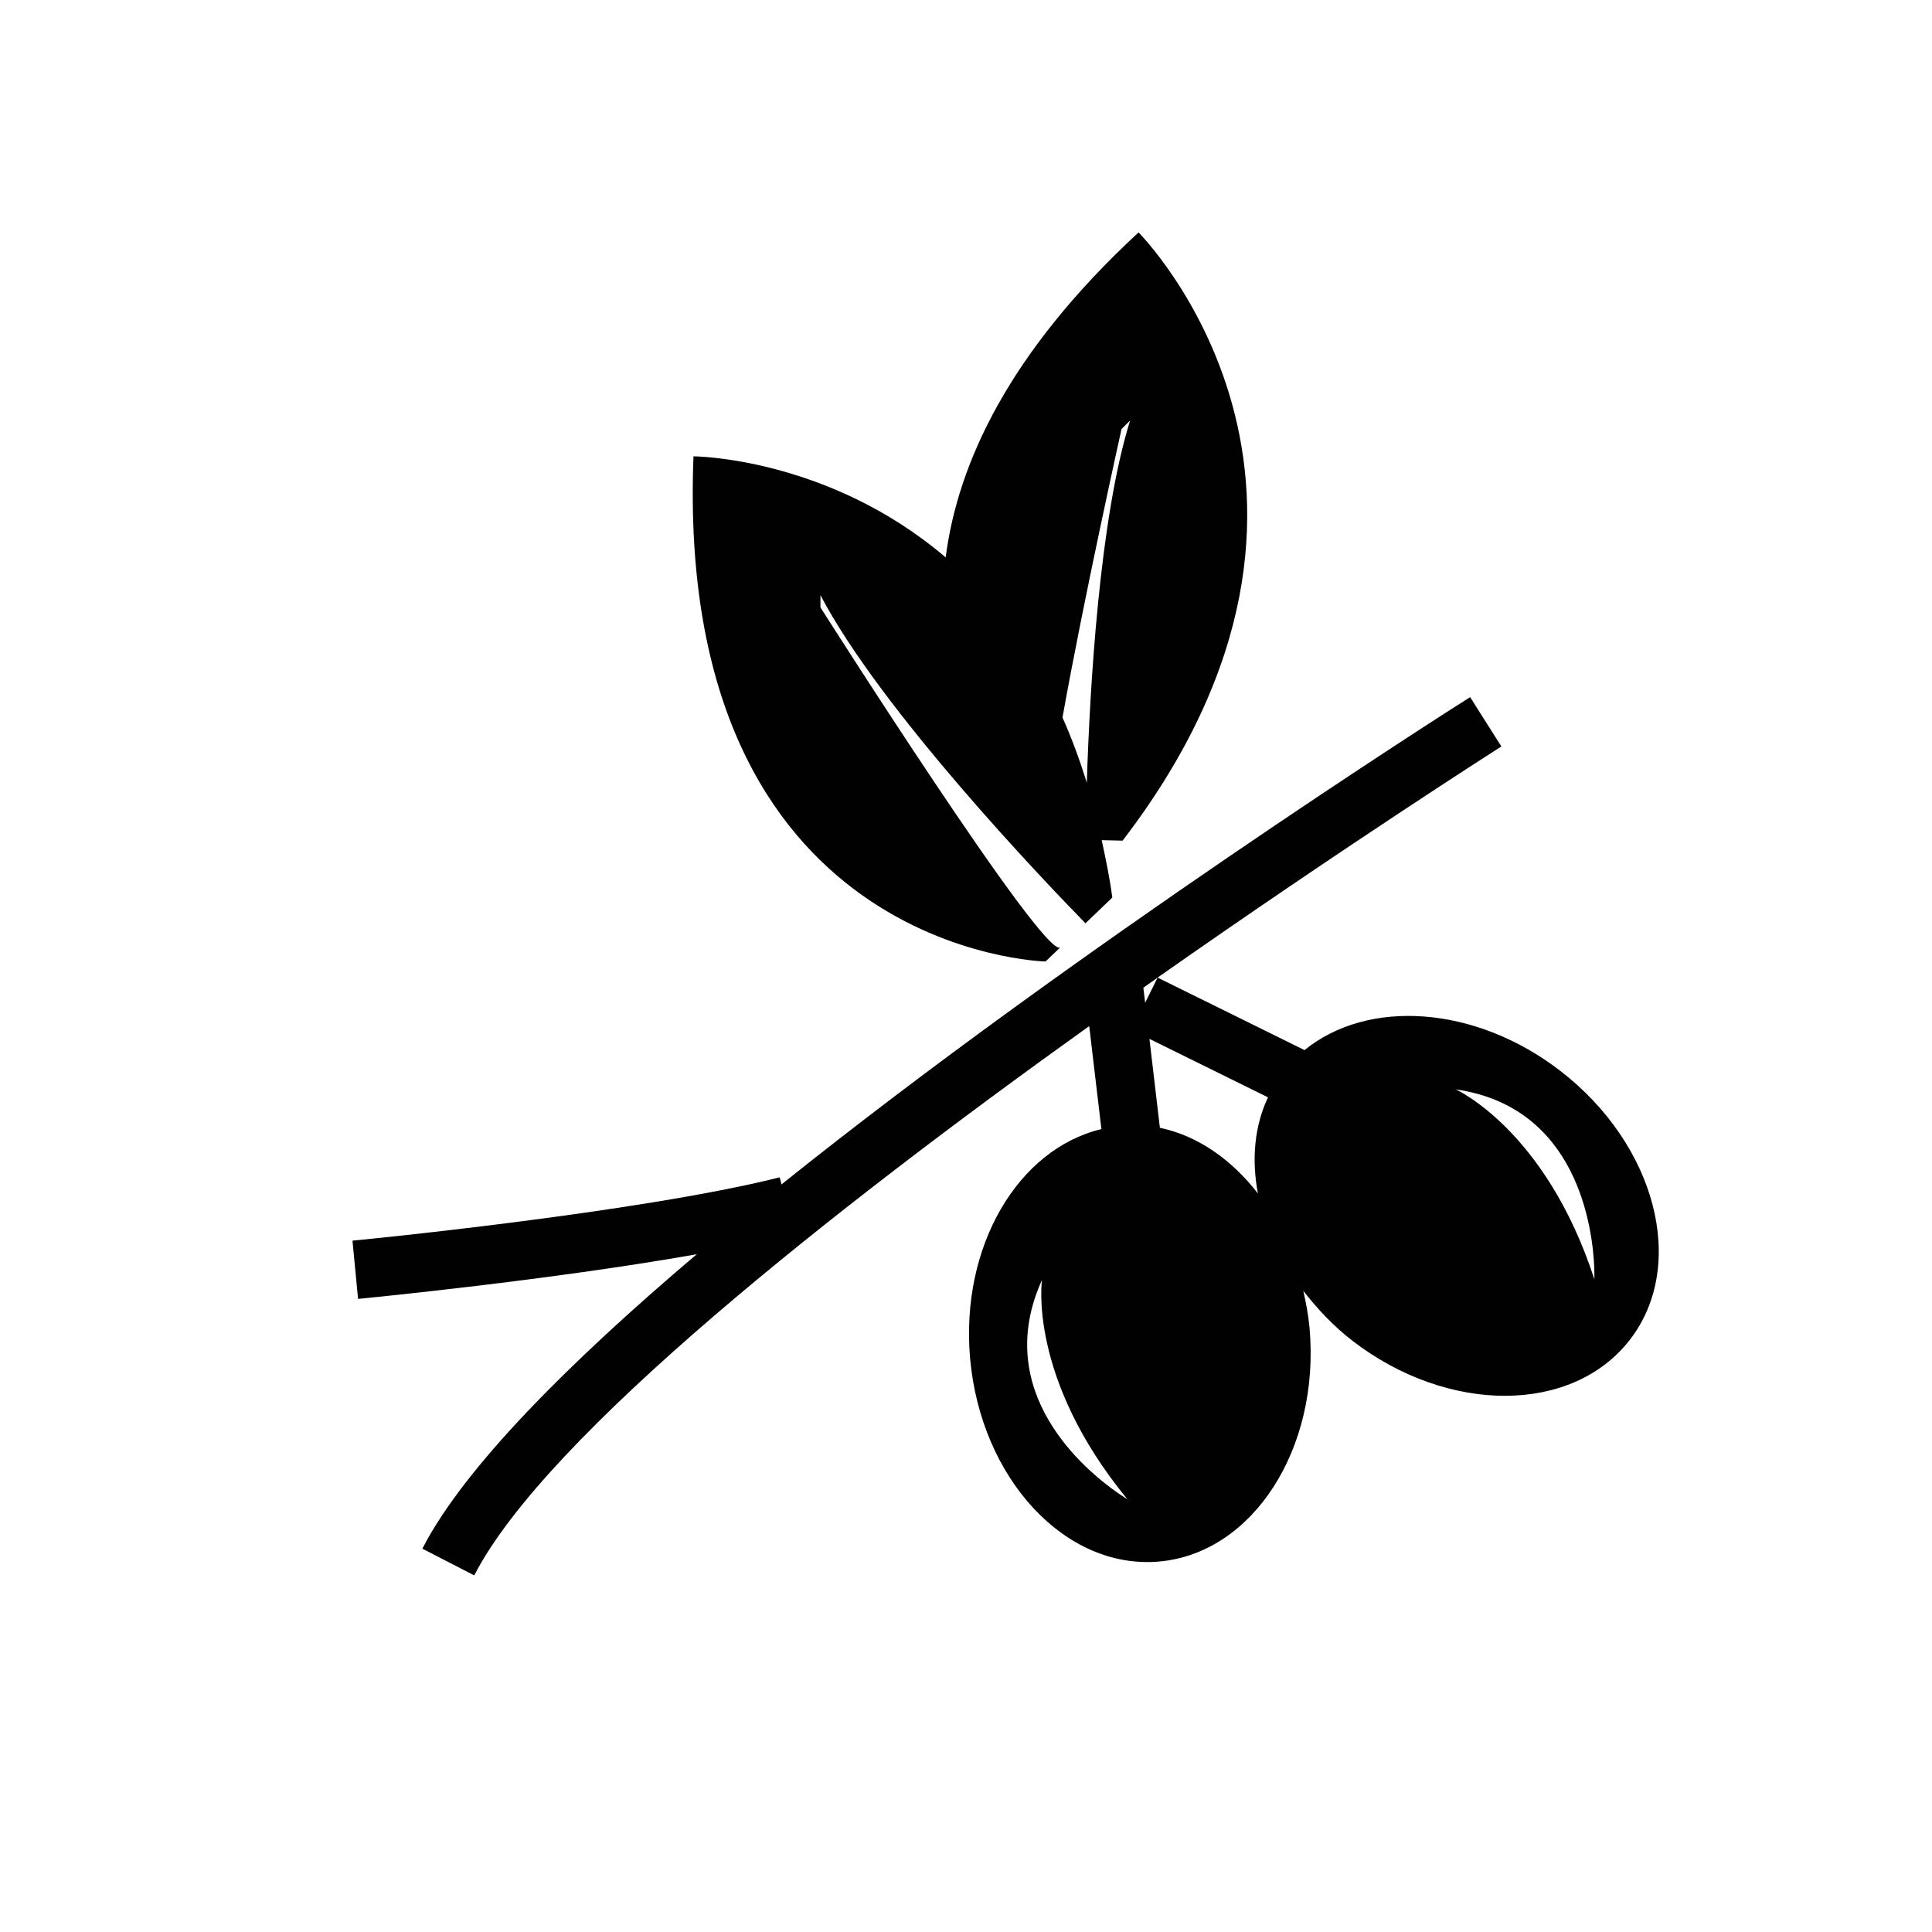
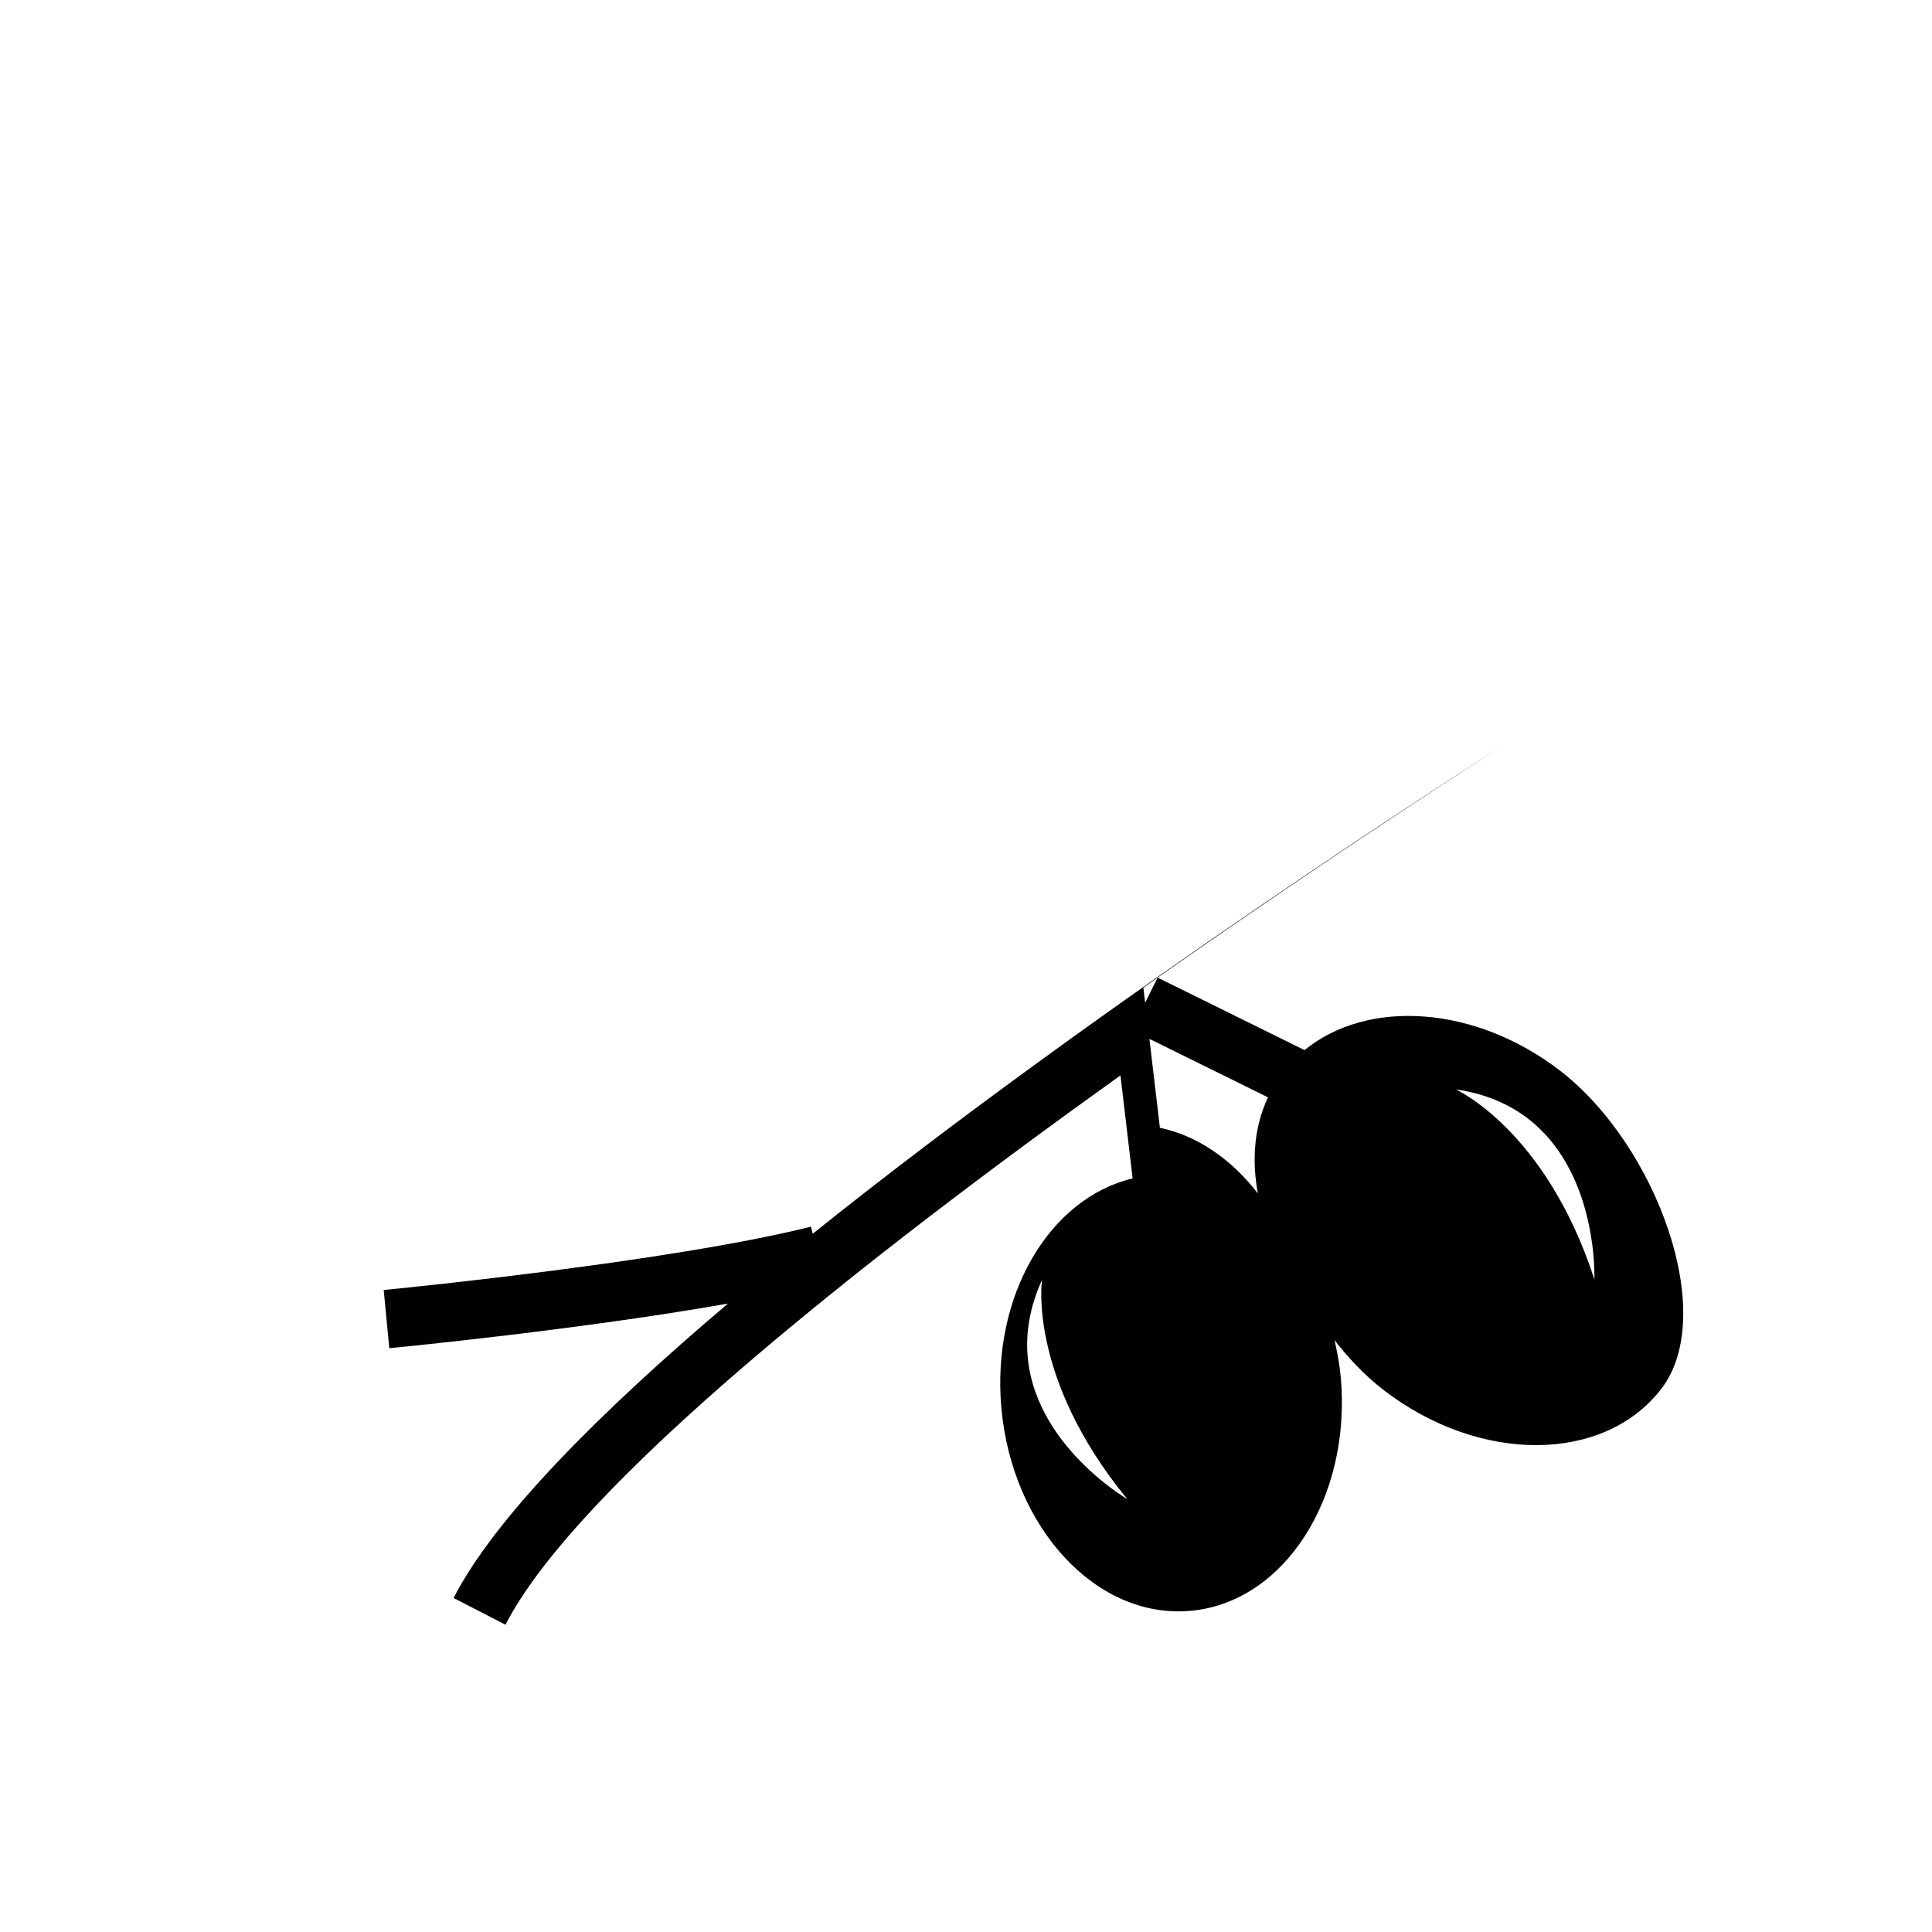
<svg xmlns="http://www.w3.org/2000/svg" version="1.1" id="Layer_1" x="0px" y="0px" width="36px" height="36px" viewBox="0 0 36 36" style="enable-background:new 0 0 36 36;" xml:space="preserve">
  <g>
-     <path style="fill:#010101;" d="M29.074,19.954c-1.588-1.224-3.588-1.347-4.766-0.387l-2.738-1.351   c3.492-2.451,6.338-4.263,6.406-4.307l-0.582-0.919c-0.443,0.279-7.295,4.642-12.832,9.08l-0.033-0.132   c-2.643,0.664-7.908,1.176-7.961,1.18l0.104,1.085c0.176-0.017,3.574-0.348,6.311-0.832c-2.387,2.023-4.34,3.981-5.113,5.486   l0.967,0.498c1.34-2.61,6.736-6.855,11.459-10.235l0.227,1.919c-1.553,0.372-2.629,2.181-2.447,4.268   c0.199,2.247,1.775,3.944,3.521,3.79c1.746-0.153,3.002-2.1,2.805-4.346c-0.021-0.24-0.066-0.472-0.117-0.698   c0.26,0.333,0.555,0.651,0.914,0.929c1.787,1.377,4.104,1.368,5.174-0.021S30.859,21.331,29.074,19.954z M21.57,18.217   l-0.232,0.468l-0.033-0.281C21.395,18.341,21.482,18.278,21.57,18.217z M20.828,27.818c-0.588-0.408-2.367-1.865-1.412-3.968   c0,0-0.271,1.816,1.59,4.085C21.006,27.936,20.938,27.895,20.828,27.818z M21.613,21.015l-0.195-1.657l2.209,1.089   c-0.254,0.541-0.307,1.16-0.188,1.791C22.947,21.603,22.314,21.161,21.613,21.015z M29.709,23.838   c-0.908-2.79-2.584-3.539-2.584-3.539c2.285,0.328,2.553,2.612,2.582,3.327C29.711,23.76,29.709,23.838,29.709,23.838z" />
-     <path style="fill:#010101;" d="M19.482,17.916l0.277-0.265c-0.281,0.269-4.471-6.333-4.471-6.333v-0.228   c1.115,2.13,4.152,5.311,4.938,6.114l0.5-0.479c-0.049-0.38-0.125-0.725-0.197-1.07l0.389,0.009   c5.045-6.583,0.297-11.333,0.297-11.333c-2.42,2.237-3.369,4.31-3.594,6.055c-2.197-1.872-4.699-1.883-4.699-1.883   C12.559,17.762,19.482,17.916,19.482,17.916z M20.898,7.995l0.16-0.16c-0.57,1.824-0.75,4.969-0.807,6.751   c-0.135-0.436-0.285-0.841-0.453-1.216C20.201,11.117,20.898,7.995,20.898,7.995z" />
+     <path style="fill:#010101;" d="M29.074,19.954c-1.588-1.224-3.588-1.347-4.766-0.387l-2.738-1.351   c3.492-2.451,6.338-4.263,6.406-4.307c-0.443,0.279-7.295,4.642-12.832,9.08l-0.033-0.132   c-2.643,0.664-7.908,1.176-7.961,1.18l0.104,1.085c0.176-0.017,3.574-0.348,6.311-0.832c-2.387,2.023-4.34,3.981-5.113,5.486   l0.967,0.498c1.34-2.61,6.736-6.855,11.459-10.235l0.227,1.919c-1.553,0.372-2.629,2.181-2.447,4.268   c0.199,2.247,1.775,3.944,3.521,3.79c1.746-0.153,3.002-2.1,2.805-4.346c-0.021-0.24-0.066-0.472-0.117-0.698   c0.26,0.333,0.555,0.651,0.914,0.929c1.787,1.377,4.104,1.368,5.174-0.021S30.859,21.331,29.074,19.954z M21.57,18.217   l-0.232,0.468l-0.033-0.281C21.395,18.341,21.482,18.278,21.57,18.217z M20.828,27.818c-0.588-0.408-2.367-1.865-1.412-3.968   c0,0-0.271,1.816,1.59,4.085C21.006,27.936,20.938,27.895,20.828,27.818z M21.613,21.015l-0.195-1.657l2.209,1.089   c-0.254,0.541-0.307,1.16-0.188,1.791C22.947,21.603,22.314,21.161,21.613,21.015z M29.709,23.838   c-0.908-2.79-2.584-3.539-2.584-3.539c2.285,0.328,2.553,2.612,2.582,3.327C29.711,23.76,29.709,23.838,29.709,23.838z" />
  </g>
</svg>